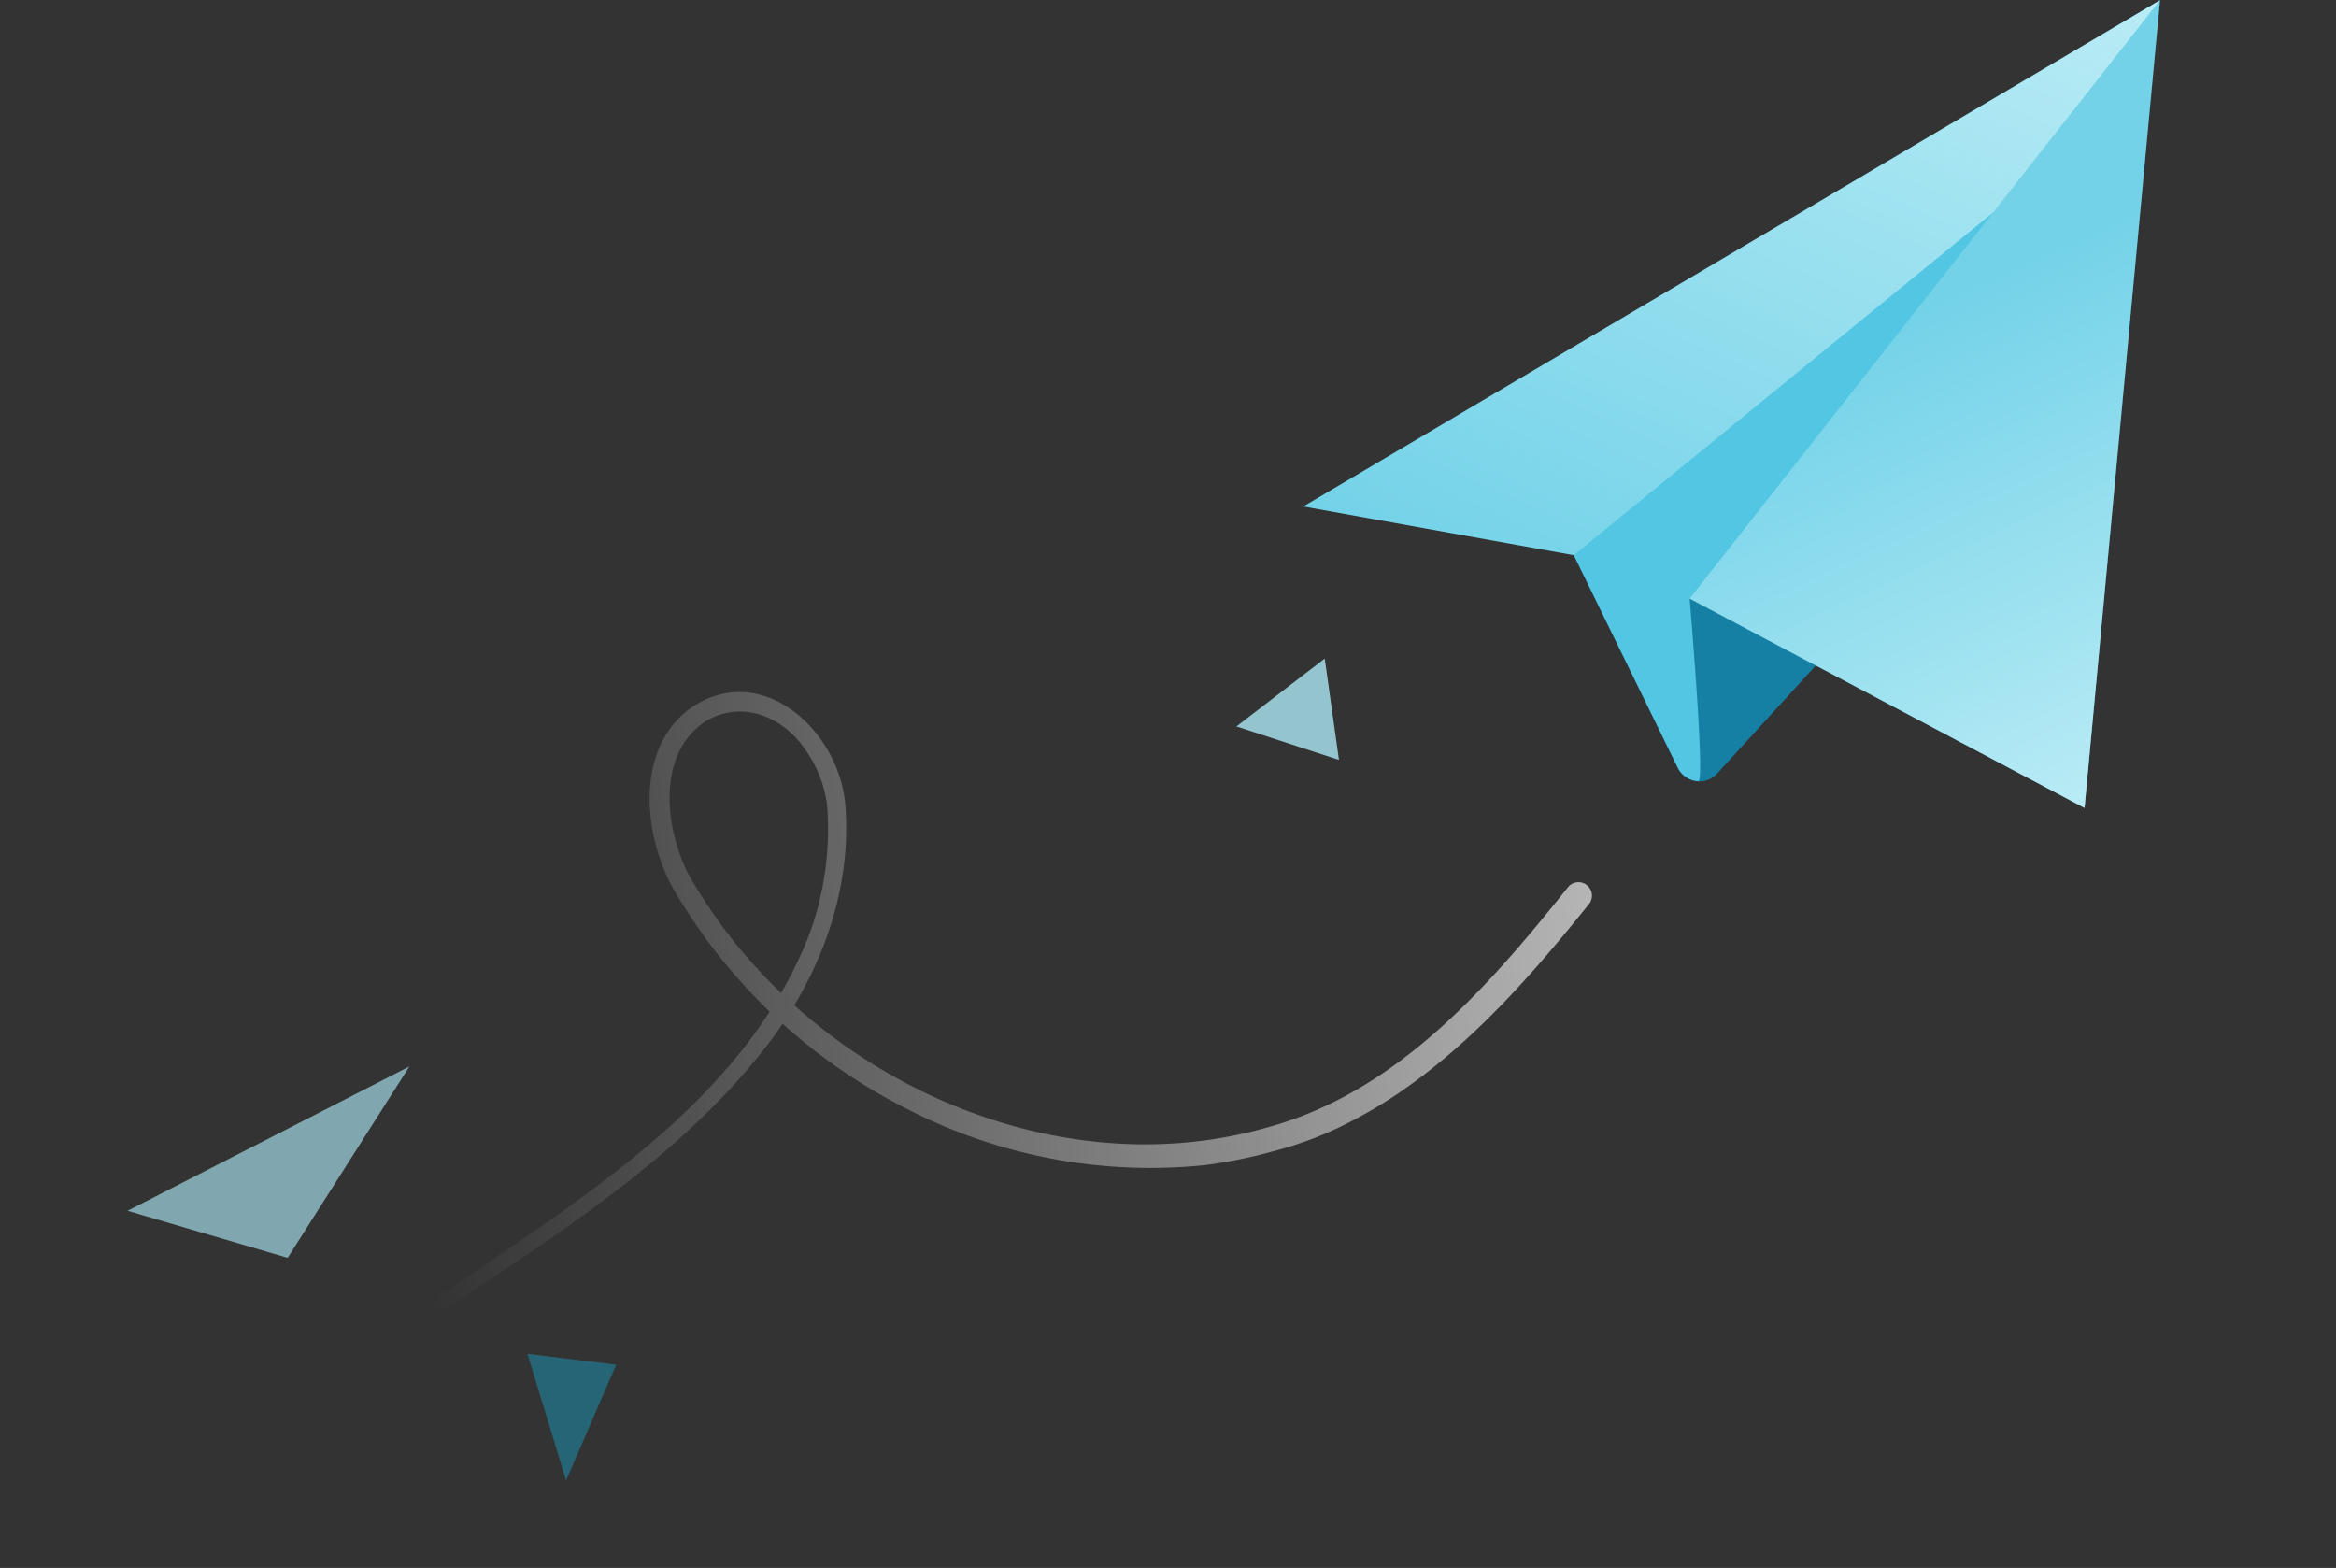
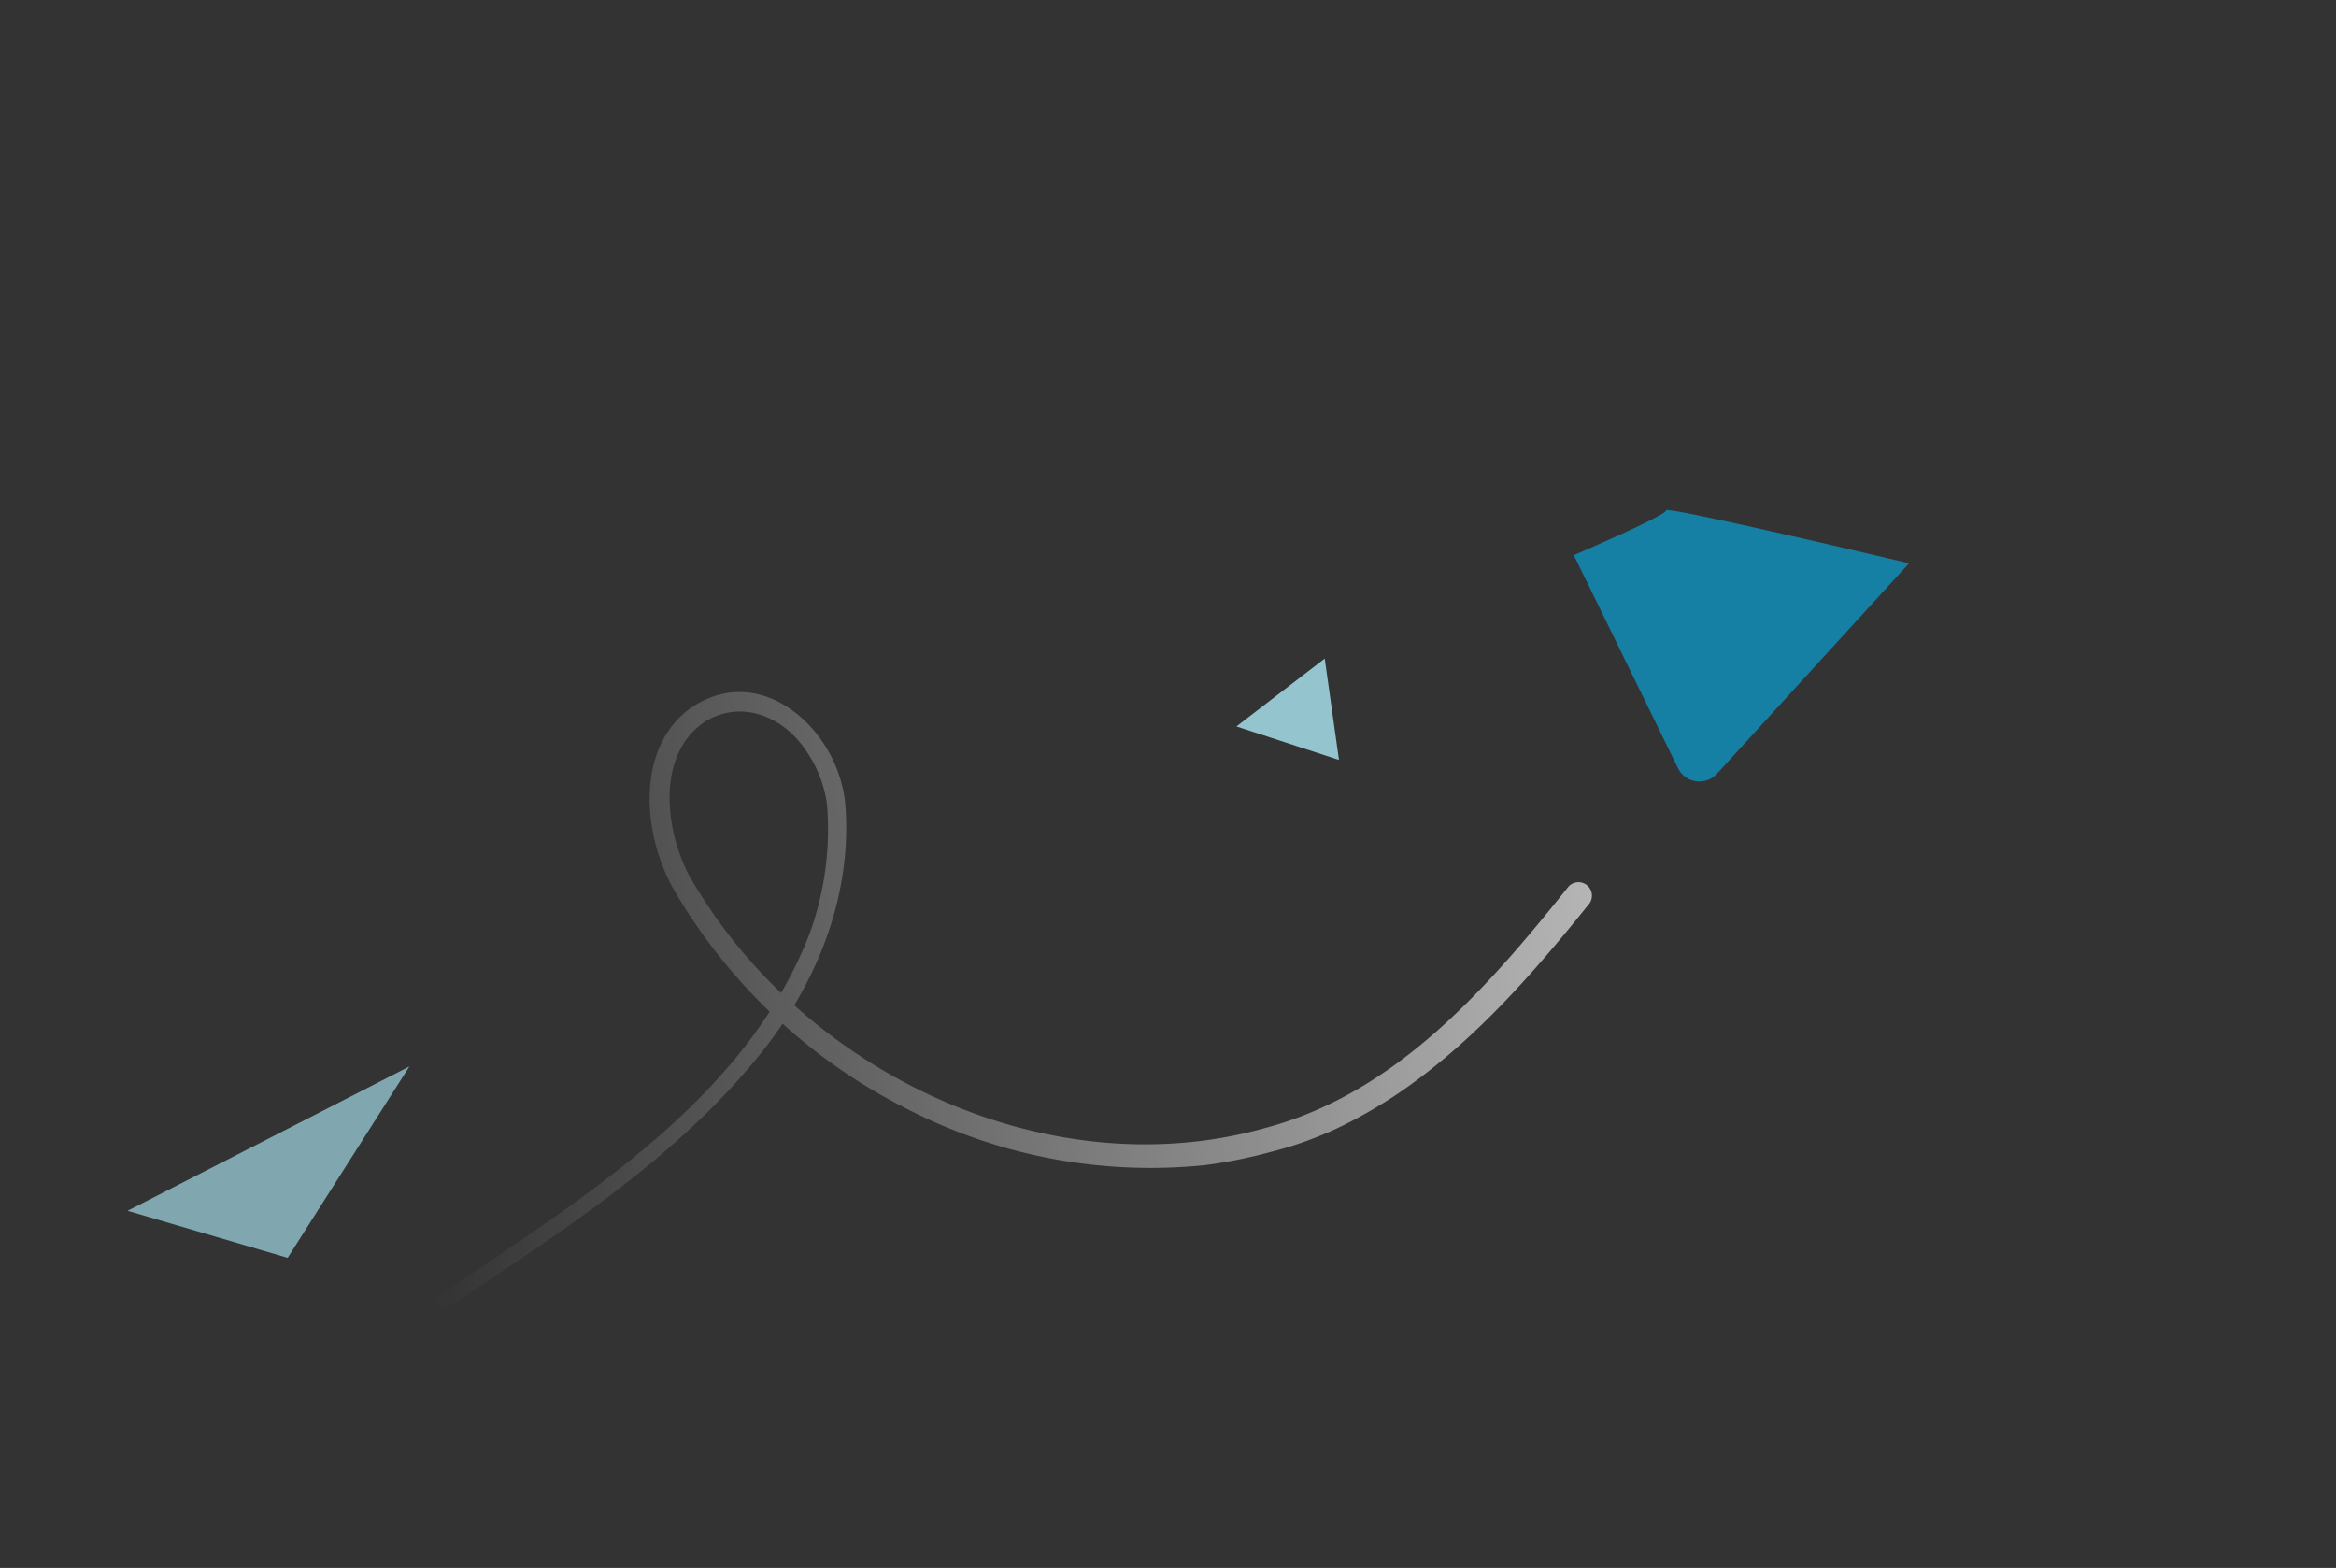
<svg xmlns="http://www.w3.org/2000/svg" xmlns:xlink="http://www.w3.org/1999/xlink" width="243.301" height="163.298" viewBox="0 0 243.301 163.298">
  <rect x="0" y="0" width="243.301" height="163.298" fill="#333333" stroke="none" />
  <defs>
    <linearGradient id="linear-gradient" x1="0.5" y1="1" x2="0.5" gradientUnits="objectBoundingBox">
      <stop offset="0" stop-color="#fff" stop-opacity="0.639" />
      <stop offset="1" stop-color="#fff" stop-opacity="0" />
    </linearGradient>
    <linearGradient id="linear-gradient-2" x1="0.662" y1="1" x2="0.523" y2="0.34" gradientUnits="objectBoundingBox">
      <stop offset="0" stop-color="#d3f5fa" />
      <stop offset="1" stop-color="#d3f5fa" stop-opacity="0.322" />
    </linearGradient>
    <linearGradient id="linear-gradient-3" x1="1" y1="0" x2="0" y2="0.819" xlink:href="#linear-gradient-2" />
  </defs>
  <g id="newsletter-decoration" transform="translate(-1748.099 -6177.573) rotate(-8)">
-     <rect id="Rectangle_568" data-name="Rectangle 568" width="227" height="133" transform="translate(866.938 6392.026)" fill="none" opacity="0" />
    <path id="Tracé_320" data-name="Tracé 320" d="M27.288,122.911C17.949,113.039,8.551,102.1,6.858,88.288,3.615,64.7,19.525,40.938,41.413,32.376c5.193-1.792,13.027-1.508,15.548,4.13,1.56,3.9-.6,7.772-4.238,9.641a12.846,12.846,0,0,1-6.2,1.54,31.9,31.9,0,0,1-12.94-3.619C17.112,34.939,9.483,16.507,1.415.419a.744.744,0,0,0-1.342.643c6.021,12.5,11.9,25.555,21.5,35.888,6.421,6.962,15.2,12.108,24.872,12.63,7.739.326,16.105-6.683,11.966-14.693-3.45-6.283-12.563-6.611-18.562-4.176a58.608,58.608,0,0,0-25.9,20.895,55.383,55.383,0,0,0-10.062,29.9,52.1,52.1,0,0,0,.431,7.119,38.642,38.642,0,0,0,1.459,7.006,50.027,50.027,0,0,0,2.639,6.643c4.2,8.581,10.468,15.777,16.828,22.557a1.4,1.4,0,0,0,2.046-1.92" transform="translate(897.283 6502.261) rotate(-90)" fill="url(#linear-gradient)" />
    <g id="Groupe_376" data-name="Groupe 376" transform="translate(998.421 6392.074)">
      <path id="Tracé_323" data-name="Tracé 323" d="M43.074,75.117l7.655,23.471a2.482,2.482,0,0,0,3.944,1.146L77.537,80.816s-24.3-9.5-24.3-8.981-10.167,3.282-10.167,3.282" transform="translate(-15.886 -26.382)" fill="#167fa4" />
-       <path id="Tracé_324" data-name="Tracé 324" d="M36.766,73.842c.7.132,1.737-18.947,1.737-18.947L76.2,82.21,95.692,0,0,39.793l27.187,8.941,7.632,23.4a2.528,2.528,0,0,0,1.947,1.711" transform="translate(0 0.001)" fill="#52c6e2" />
-       <path id="Tracé_327" data-name="Tracé 327" d="M61,54.895l36.9-35.425L118.19,0,98.695,82.21Z" transform="translate(-22.497 0.001)" opacity="0.8" fill="url(#linear-gradient-2)" style="mix-blend-mode: hard-light;isolation: isolate" />
-       <path id="Tracé_326" data-name="Tracé 326" d="M27.188,48.735,0,39.794,95.693,0,75.408,19.47Z" transform="translate(0 0.001)" opacity="0.8" fill="url(#linear-gradient-3)" style="mix-blend-mode: hard-light;isolation: isolate" />
    </g>
    <path id="Tracé_328" data-name="Tracé 328" d="M-19879.246-18583.068l10.094-5.719v10.66Z" transform="translate(20867.572 25036.652)" fill="#ace8f5" opacity="0.8" />
-     <path id="Tracé_330" data-name="Tracé 330" d="M12.6,3.707,0,0V9.31Z" transform="matrix(-0.259, 0.966, -0.966, -0.259, 915.105, 6510.424)" fill="#179fc3" opacity="0.46" />
    <path id="Tracé_329" data-name="Tracé 329" d="M927.191,6413.288l31.162-10.8-15.33,17.974Z" transform="translate(-60.252 74.177)" fill="#ace8f5" opacity="0.64" />
  </g>
</svg>